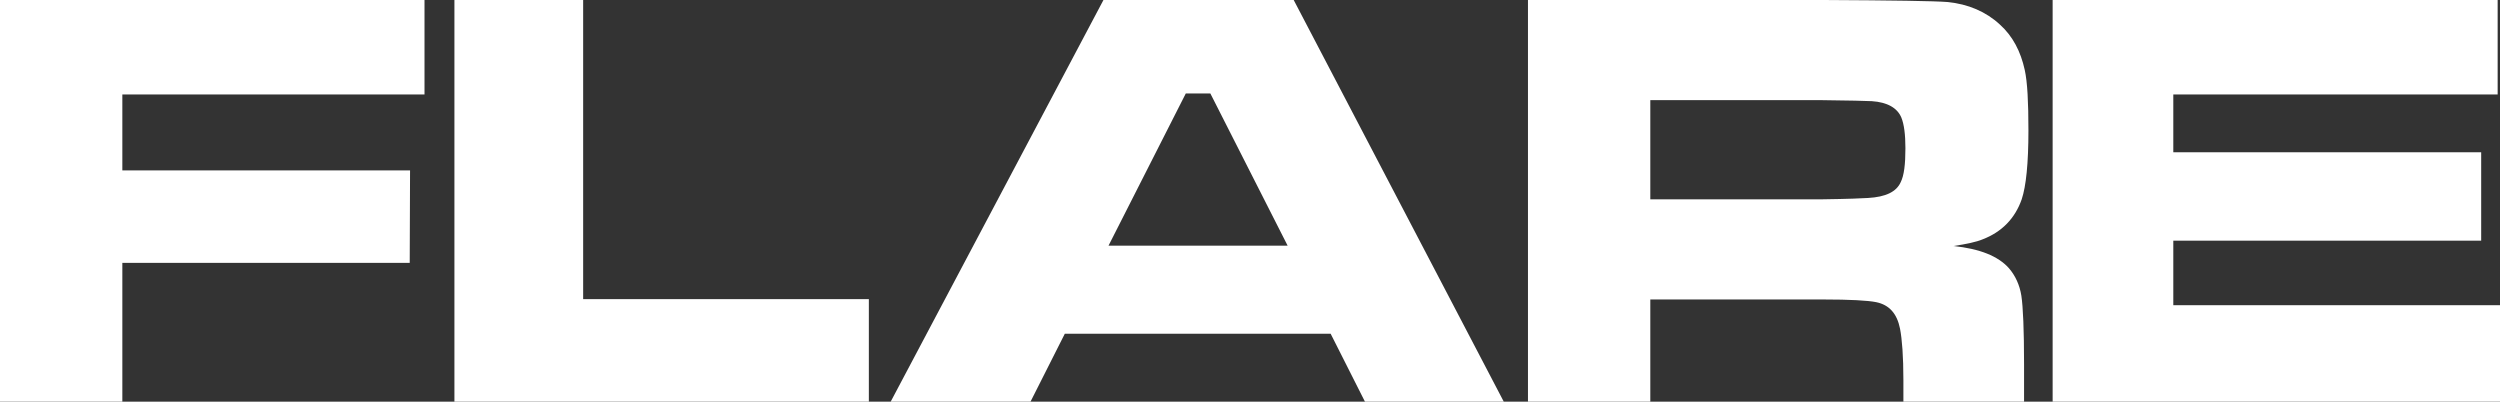
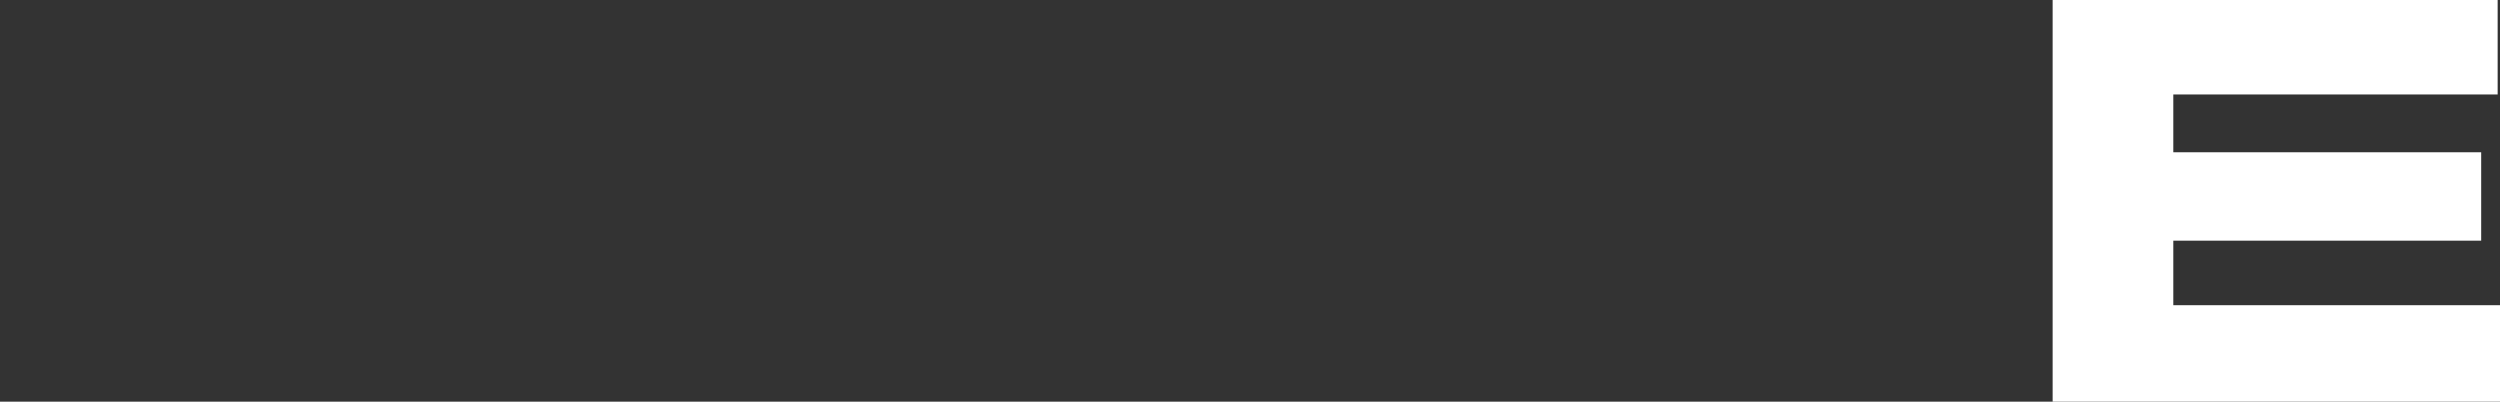
<svg xmlns="http://www.w3.org/2000/svg" id="Layer_1" x="0px" y="0px" viewBox="0 0 743.8 119.5" style="enable-background:new 0 0 743.8 119.5;" xml:space="preserve">
  <rect x="0" y="0" width="743.8" height="119.5" fill="#333333" stroke="none" />
  <style type="text/css">	.st0{fill:#FFFFFF;}</style>
  <g>
-     <path class="st0" d="M0,0h126.3v28.1H36.4v22.6H122l-0.1,27.5H36.4v41.3H0V0z" />
-     <path class="st0" d="M135.2,0h38.3v89h85v30.5H135.2V0z" />
-     <path class="st0" d="M406.1,119.5l-10.2-20.2h-79.1l-10.2,20.2H265L328.3,0h56.6l62.5,119.5H406.1z M383.1,73.1l-23-45.3h-7.3  l-23,45.3H383.1z" />
-     <path class="st0" d="M454.6,119.5V0h88c20.7,0.1,33,0.3,36.8,0.6c6.2,0.6,11.5,2.9,15.6,6.7c3.8,3.4,6.2,8,7.4,13.5  c0.8,3.6,1.1,9.6,1.1,18c0,9.8-0.7,16.6-2,20.5c-2,5.7-5.9,9.7-11.6,11.9c-1.9,0.8-4.8,1.4-8.7,2c7.8,0.8,13.3,3,16.5,6.6  c1.9,2.2,3.2,5,3.7,8.2c0.5,3.3,0.8,10.2,0.8,20.4v11.1h-35.9v-6.4c0-7.1-0.4-12.2-1-15.3c-0.9-4.5-3.2-7.1-7.1-7.9  c-2.5-0.5-7.7-0.8-15.8-0.8H491v30.4H454.6z M491,59.3h51.2c7.6-0.1,12.2-0.3,13.6-0.4c5.2-0.3,8.4-1.8,9.7-4.7  c1-2,1.4-5.3,1.4-10.1c0-4.1-0.4-7.1-1.2-9.1c-1.2-2.9-4.2-4.6-8.8-4.9c-1.7-0.1-6.6-0.2-14.7-0.3H491V59.3z" />
    <path class="st0" d="M610.7,0h132.4v28.1h-96.5v17.2h91.6v26.3h-91.6v19.2h97.2v28.7H610.7V0z" />
  </g>
</svg>